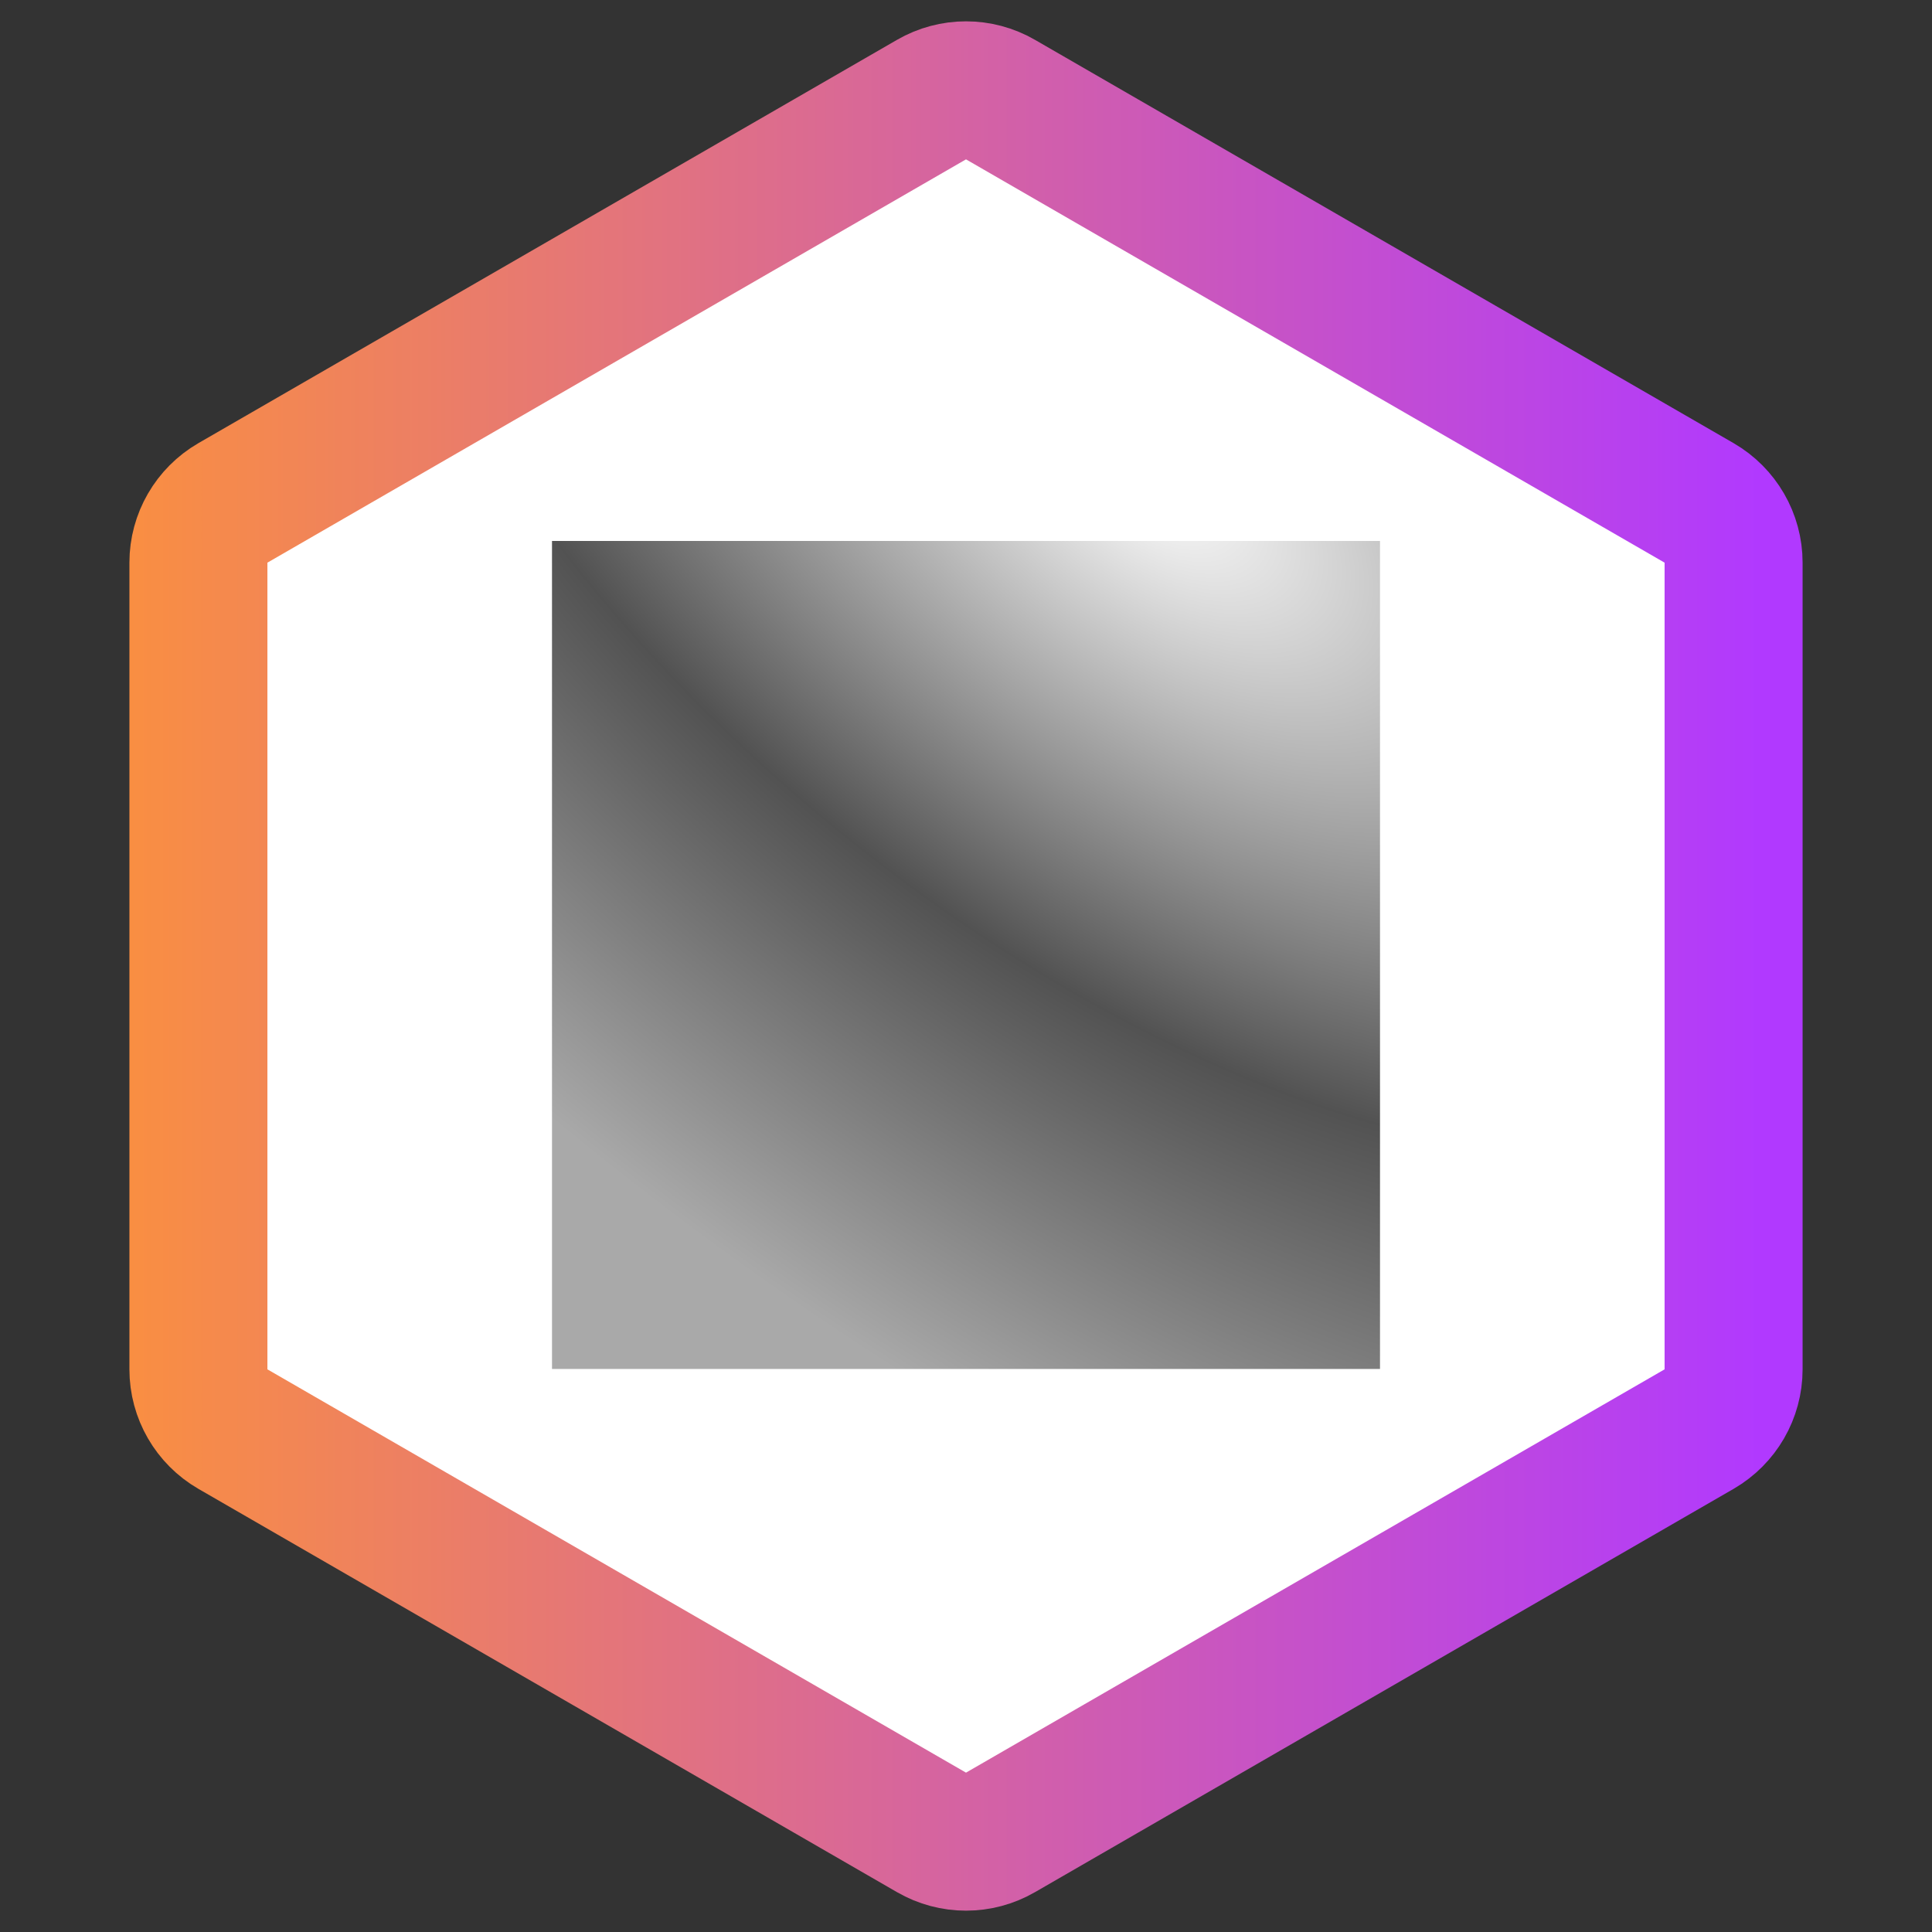
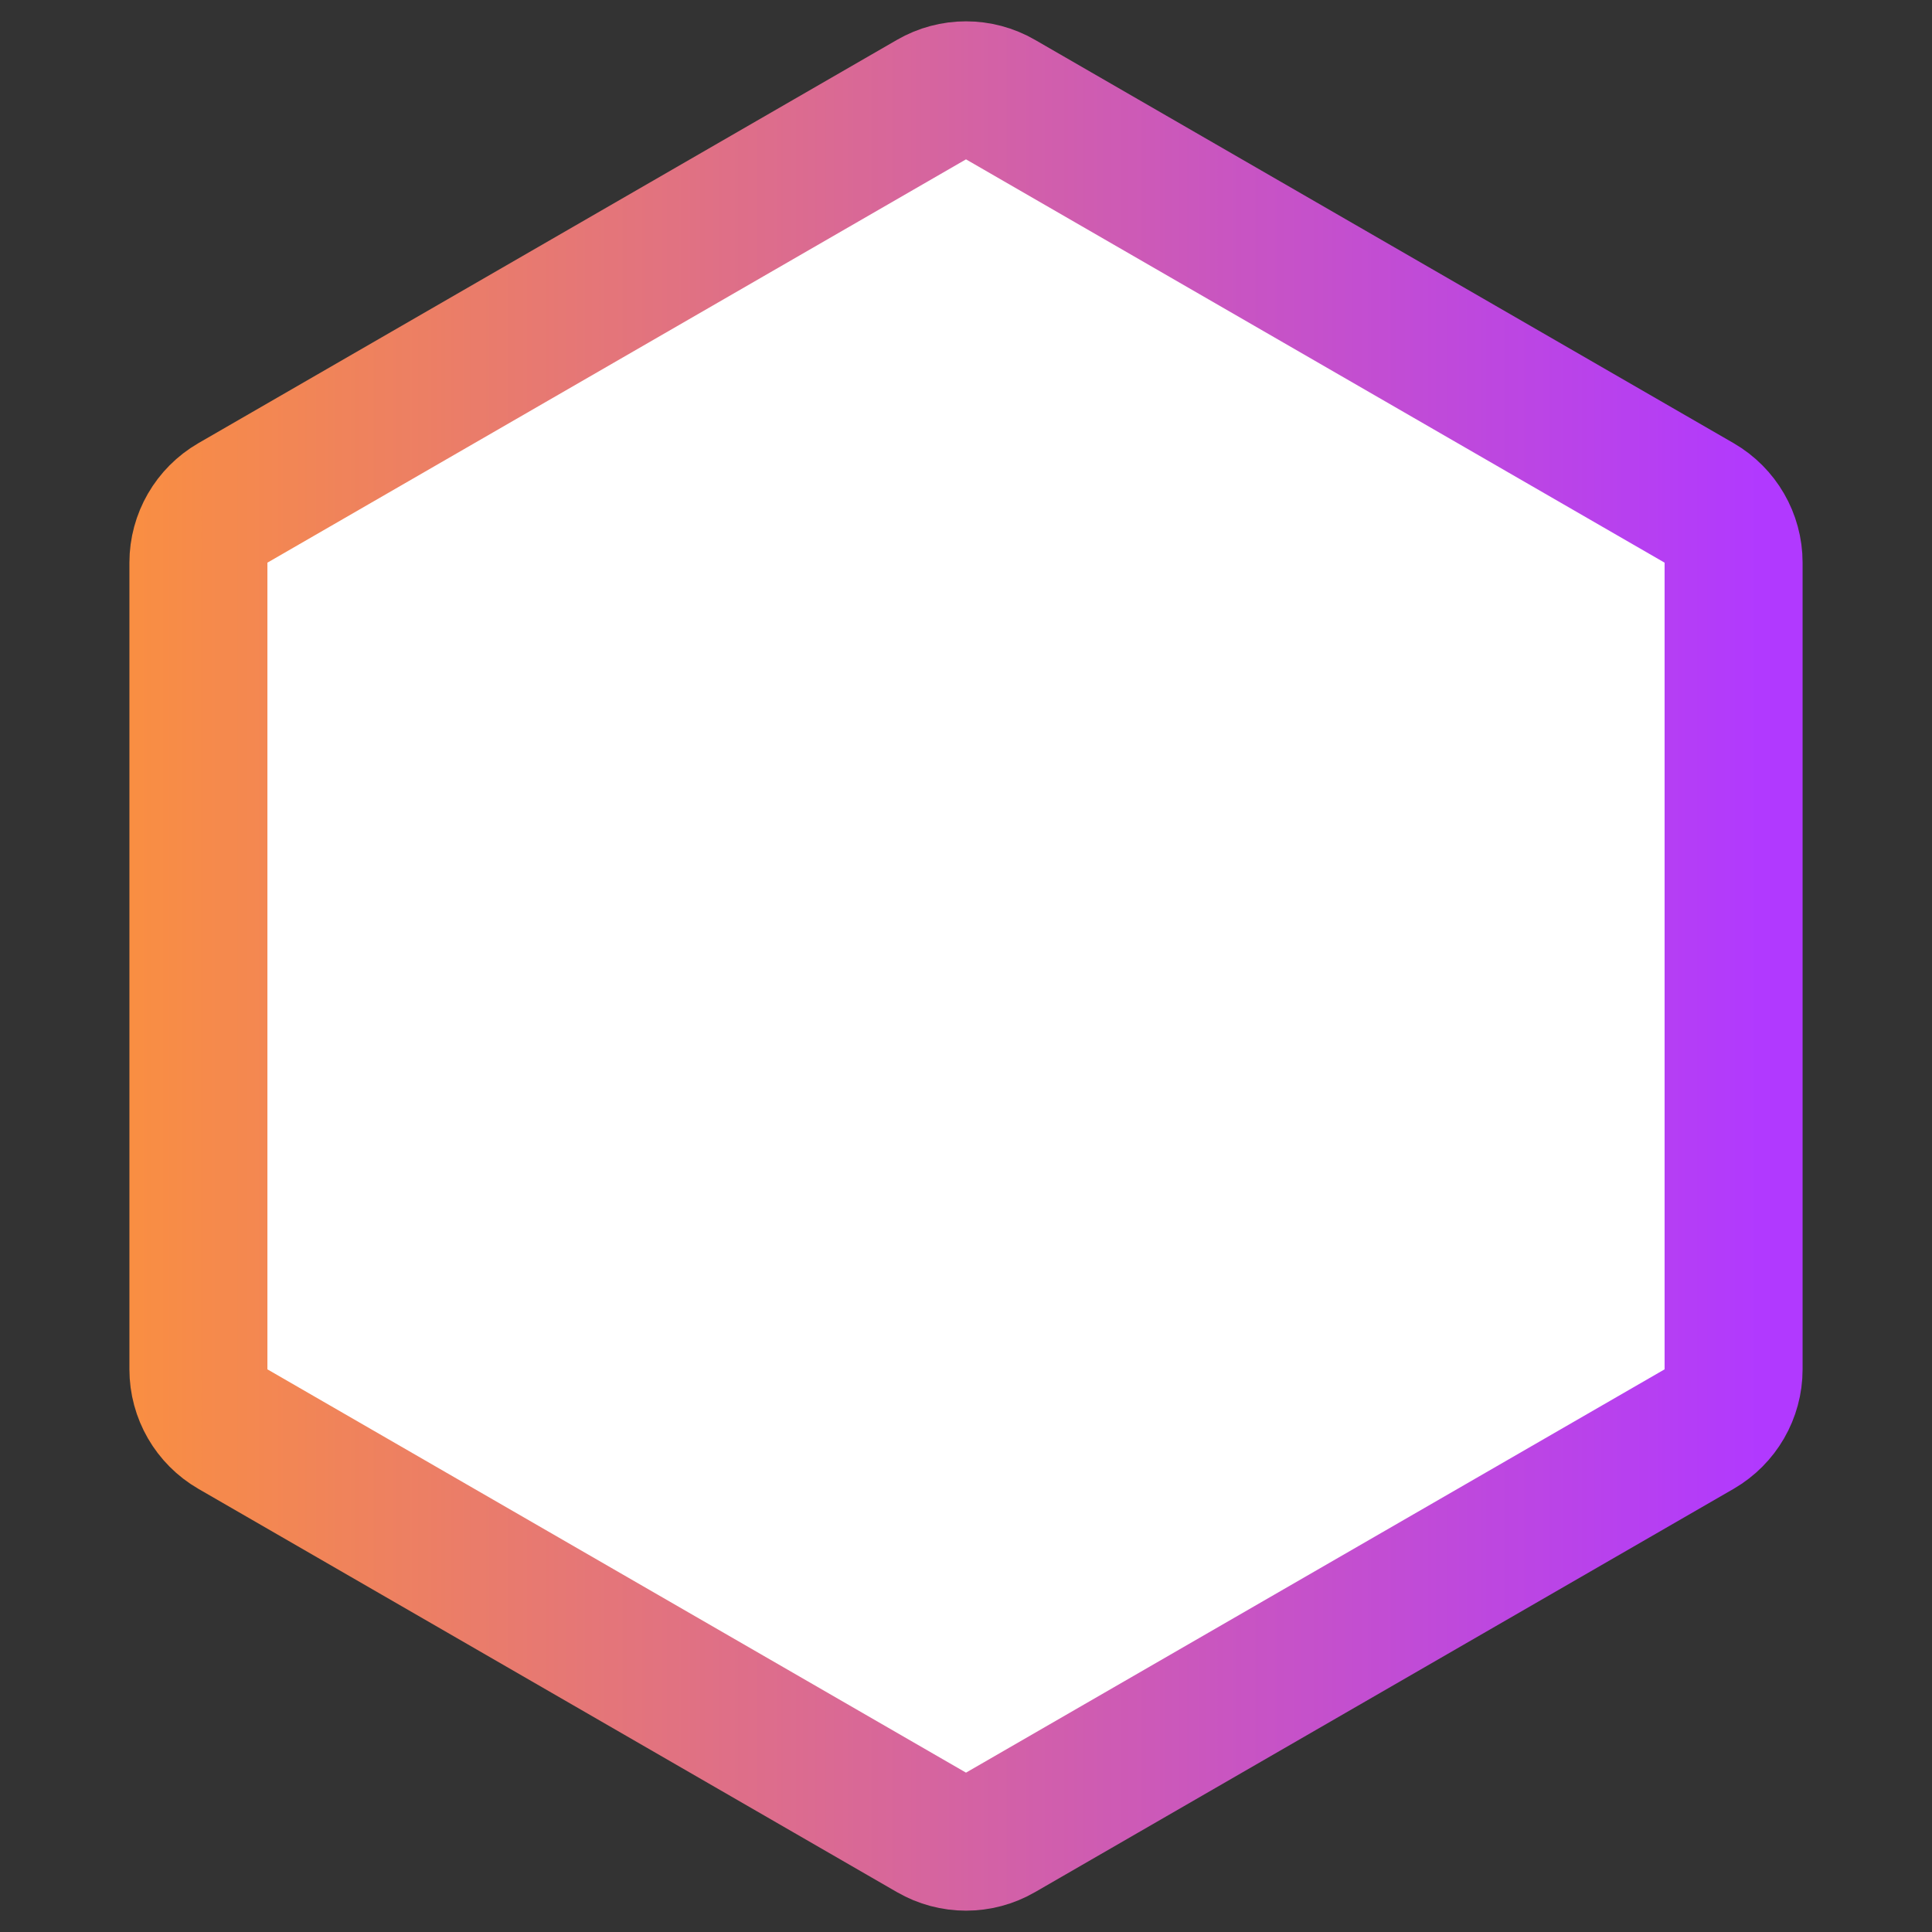
<svg xmlns="http://www.w3.org/2000/svg" width="56" height="56" viewBox="0 0 56 56" fill="none">
  <rect x="0" y="0" width="56" height="56" fill="#333333" stroke="none" />
  <path d="M29 53.113C28.381 53.471 27.619 53.471 27 53.113L6.751 41.423C6.132 41.065 5.751 40.405 5.751 39.691L5.751 16.309C5.751 15.595 6.133 14.935 6.751 14.577L27 2.887C27.619 2.529 28.381 2.529 29 2.887L49.249 14.577C49.867 14.935 50.249 15.595 50.249 16.309L50.249 39.691C50.249 40.405 49.867 41.065 49.249 41.423L29 53.113Z" fill="white" stroke="url(#paint0_linear_4300_278281)" stroke-width="4" />
-   <path d="M16 39.68H40V15.68H16V39.68Z" fill="url(#paint1_radial_4300_278281)" fill-opacity="0.8" />
  <defs>
    <linearGradient id="paint0_linear_4300_278281" x1="51.13" y1="-8.57248e-07" x2="1.21441e-05" y2="-5.32721e-06" gradientUnits="userSpaceOnUse">
      <stop stop-color="#B139FF" />
      <stop offset="1" stop-color="#FF9533" />
    </linearGradient>
    <radialGradient id="paint1_radial_4300_278281" cx="0" cy="0" r="1" gradientUnits="userSpaceOnUse" gradientTransform="translate(33.122 13.764) rotate(128.556) scale(25.302 49.739)">
      <stop stop-color="white" />
      <stop offset="0.536" stop-color="#272727" />
      <stop offset="1" stop-color="#949494" />
    </radialGradient>
  </defs>
</svg>